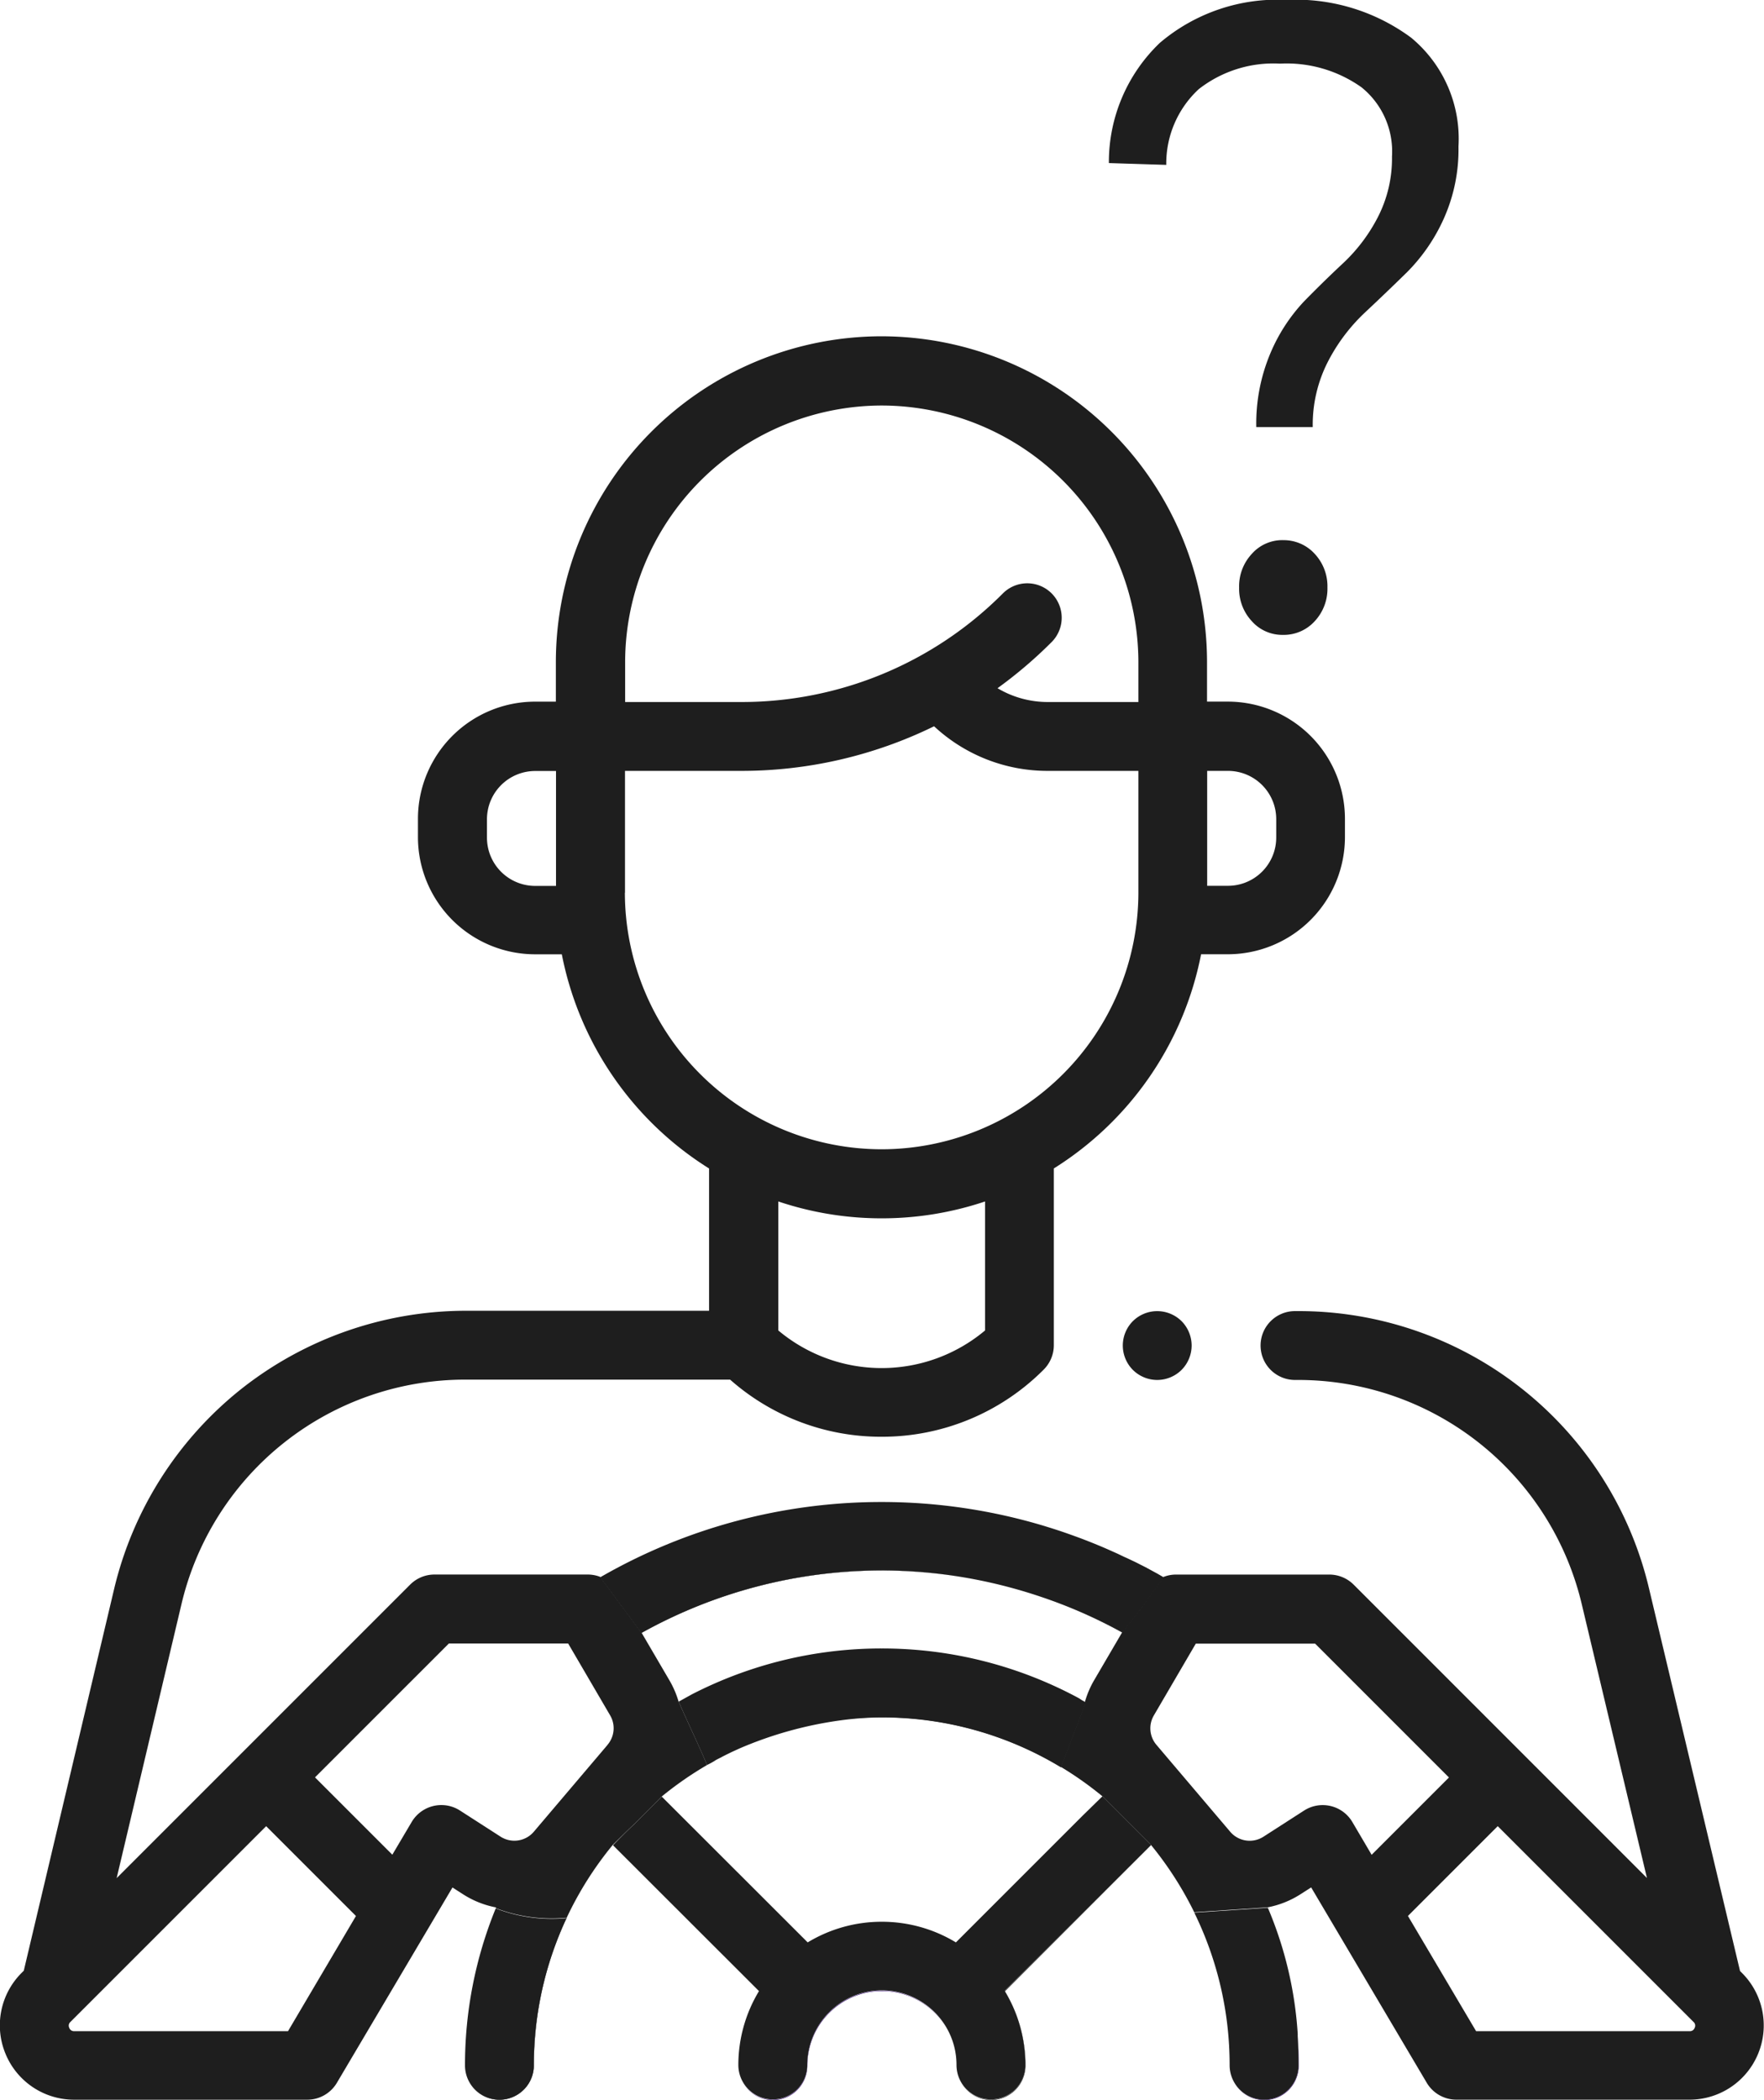
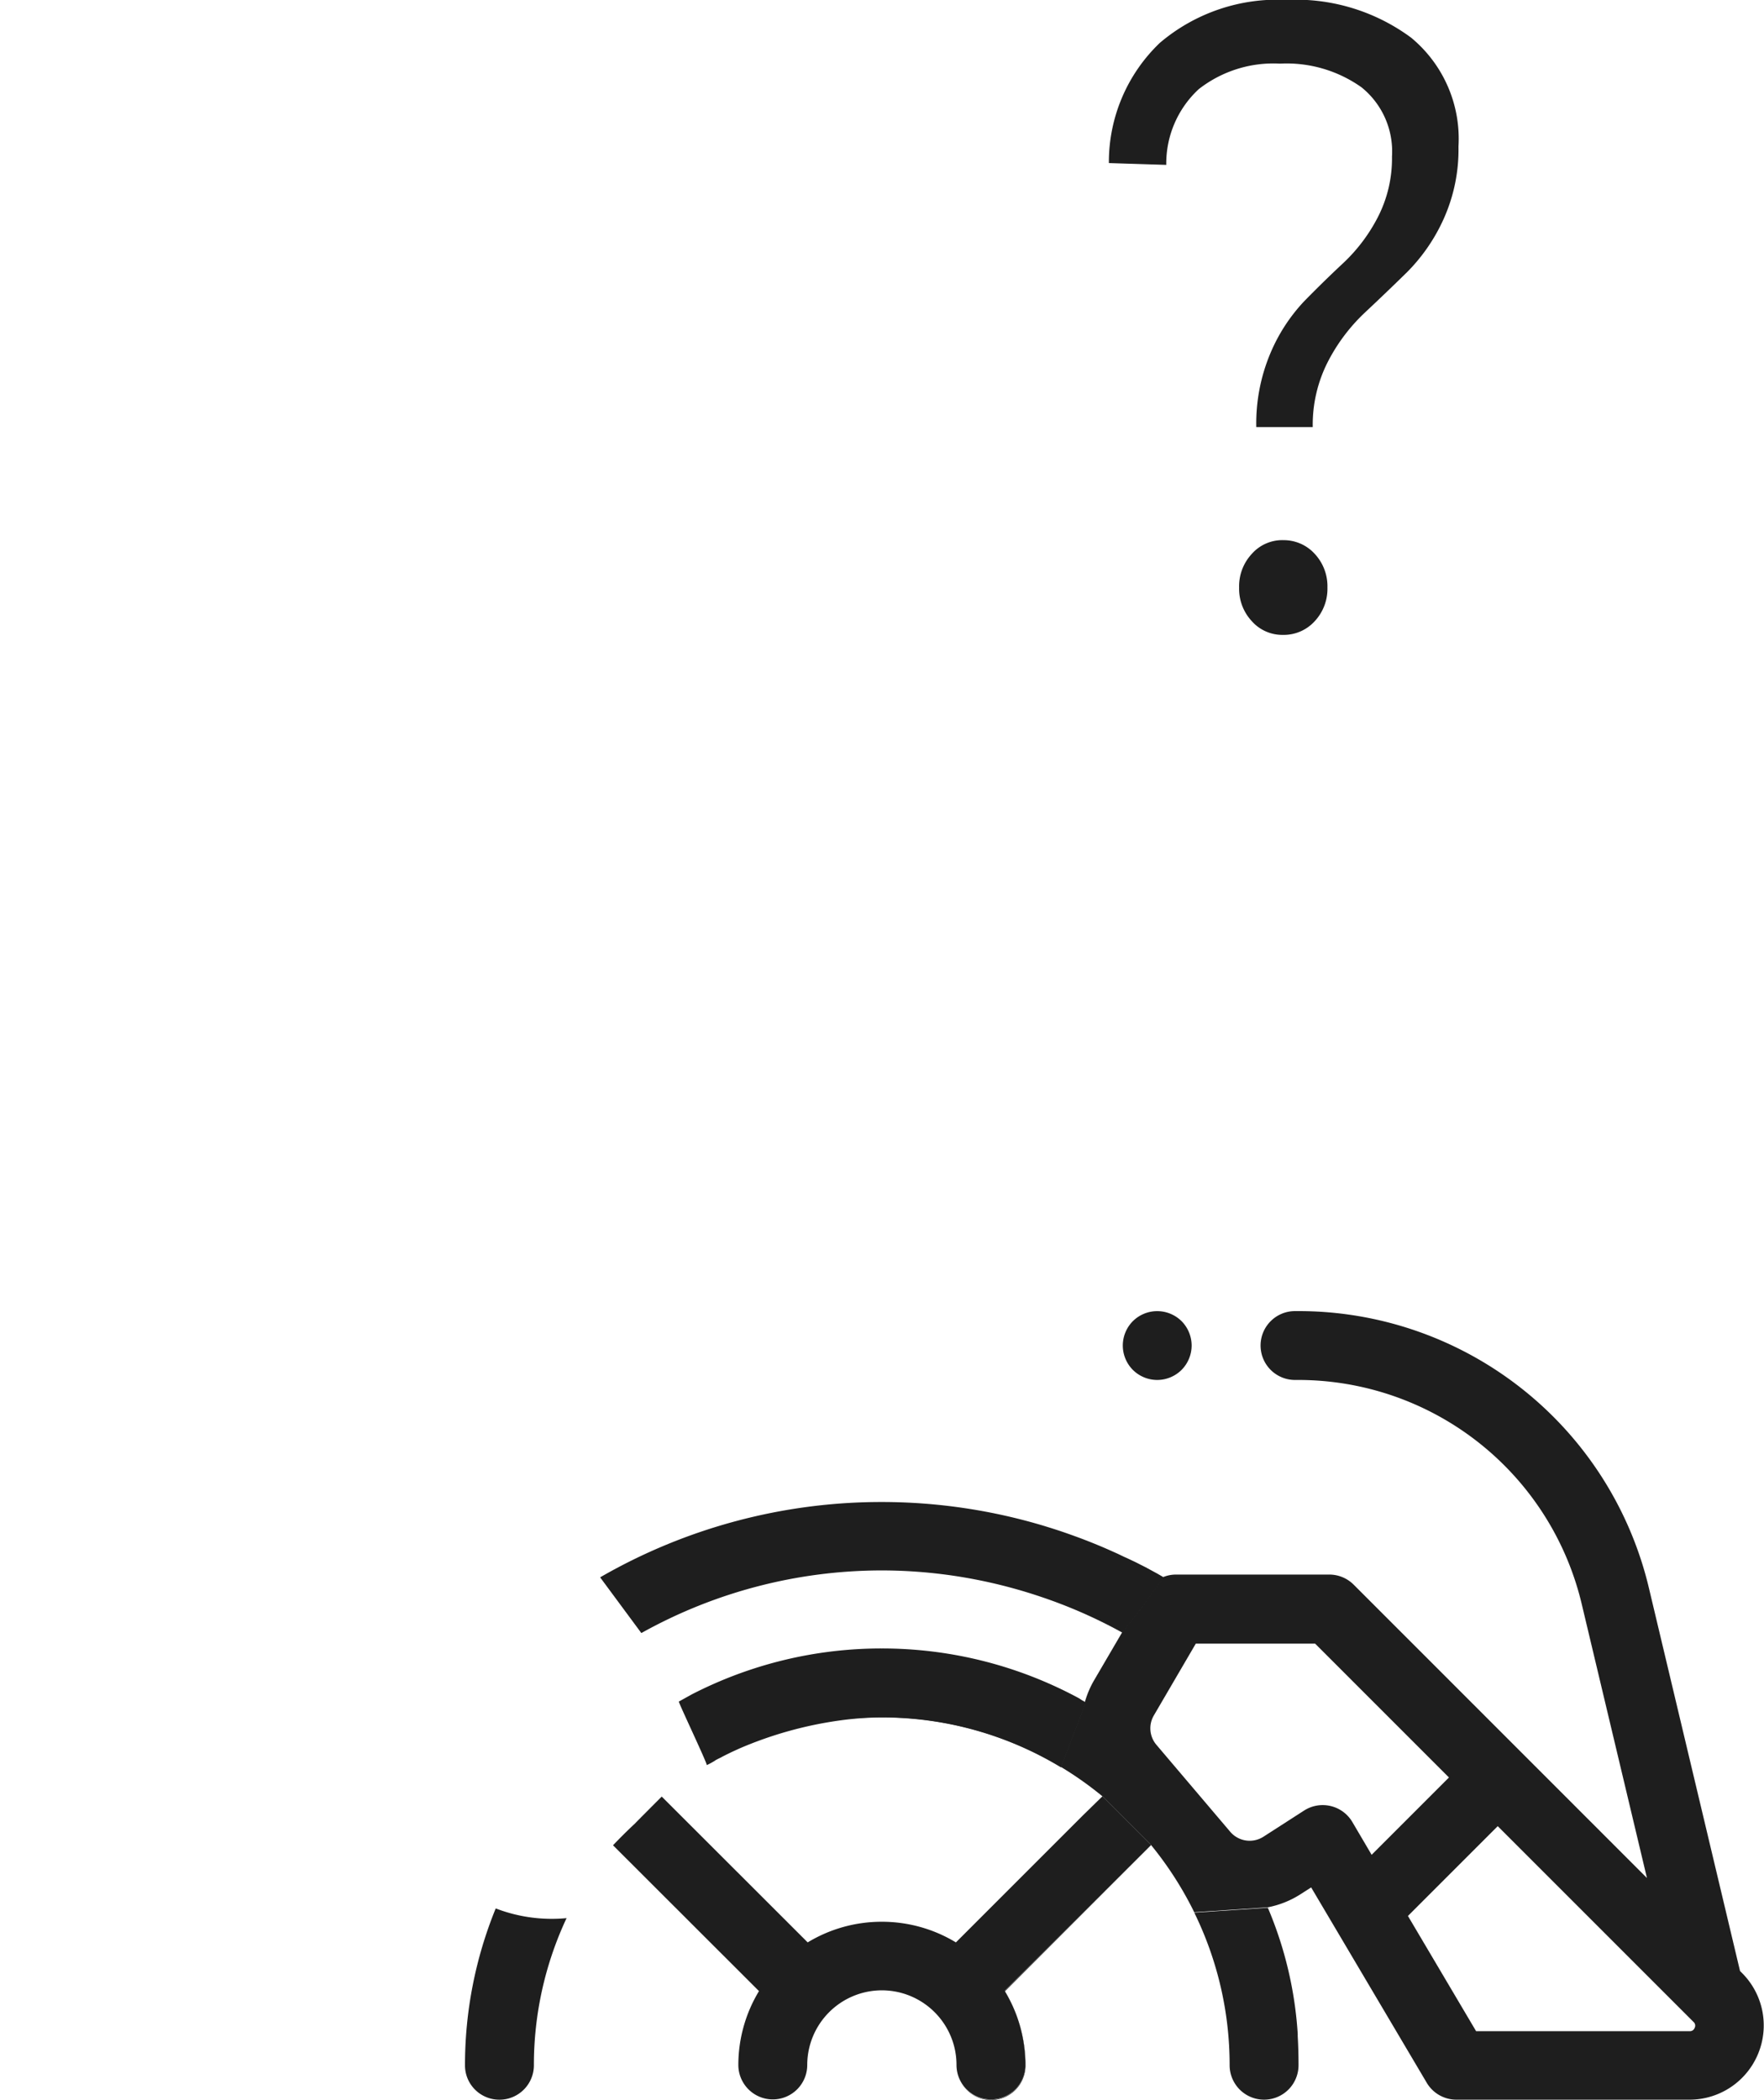
<svg xmlns="http://www.w3.org/2000/svg" width="47.773" height="56.871" viewBox="0 0 47.773 56.871">
  <g id="Grupo_2856" data-name="Grupo 2856" transform="translate(399.812 -900.503)">
    <g id="Grupo_2831" data-name="Grupo 2831" transform="translate(-397.948 949.956)">
      <path id="Trazado_8917" data-name="Trazado 8917" d="M-392.715,1092.887a.133.133,0,0,0-.032.16.133.133,0,0,0,.136.091h5.783l1.846-3.12-2.432-2.432Z" transform="translate(392.761 -1087.586)" fill="none" />
    </g>
    <g id="Grupo_2832" data-name="Grupo 2832" transform="translate(-369.404 936.009)">
      <path id="Trazado_8918" data-name="Trazado 8918" d="M-284.506,1035.094a.939.939,0,0,0-.272.659.938.938,0,0,0,.272.66.938.938,0,0,0,.66.273.939.939,0,0,0,.66-.273.94.94,0,0,0,.272-.66.941.941,0,0,0-.272-.659.941.941,0,0,0-.66-.272A.939.939,0,0,0-284.506,1035.094Z" transform="translate(284.778 -1034.822)" fill="#1e1e1e" />
    </g>
    <g id="Grupo_2833" data-name="Grupo 2833" transform="translate(-369.748 942.477)">
      <path id="Trazado_8919" data-name="Trazado 8919" d="M-286.081,1059.292l.181.081Z" transform="translate(286.081 -1059.292)" fill="#1e1e1e" />
    </g>
    <g id="Grupo_2834" data-name="Grupo 2834" transform="translate(-370.613 942.125)">
      <path id="Trazado_8920" data-name="Trazado 8920" d="M-289.353,1057.96l.113.043Z" transform="translate(289.353 -1057.96)" fill="#1e1e1e" />
    </g>
    <g id="Grupo_2835" data-name="Grupo 2835" transform="translate(-370.177 942.295)">
      <path id="Trazado_8921" data-name="Trazado 8921" d="M-287.7,1058.6l.148.061Z" transform="translate(287.702 -1058.603)" fill="#1e1e1e" />
    </g>
    <g id="Grupo_2836" data-name="Grupo 2836" transform="translate(-369.329 942.671)">
-       <path id="Trazado_8922" data-name="Trazado 8922" d="M-284.495,1060.024c.071.034.143.068.214.1C-284.352,1060.092-284.424,1060.058-284.495,1060.024Z" transform="translate(284.495 -1060.024)" fill="#1e1e1e" />
-     </g>
+       </g>
    <g id="Grupo_2837" data-name="Grupo 2837" transform="translate(-364.671 955.581)">
      <path id="Trazado_8923" data-name="Trazado 8923" d="M-266.875,1108.864c0,.016,0,.032,0,.049C-266.873,1108.9-266.874,1108.88-266.875,1108.864Z" transform="translate(266.875 -1108.864)" fill="#2d006d" />
    </g>
    <g id="Grupo_2838" data-name="Grupo 2838" transform="translate(-371.057 941.968)">
      <path id="Trazado_8924" data-name="Trazado 8924" d="M-291.033,1057.365l.075.026Z" transform="translate(291.033 -1057.365)" fill="#1e1e1e" />
    </g>
    <g id="Grupo_2839" data-name="Grupo 2839" transform="translate(-368.92 942.875)">
      <path id="Trazado_8925" data-name="Trazado 8925" d="M-282.949,1060.8c.082.042.165.085.247.129C-282.784,1060.88-282.867,1060.838-282.949,1060.8Z" transform="translate(282.949 -1060.795)" fill="#1e1e1e" />
    </g>
    <g id="Grupo_2840" data-name="Grupo 2840" transform="translate(-371.508 941.824)">
      <path id="Trazado_8926" data-name="Trazado 8926" d="M-292.738,1056.82l.031.01Z" transform="translate(292.738 -1056.82)" fill="#1e1e1e" />
    </g>
    <g id="Grupo_2841" data-name="Grupo 2841" transform="translate(-366.392 955.644)">
-       <path id="Trazado_8927" data-name="Trazado 8927" d="M-272.569,1110.821a.932.932,0,0,1-.814-.478.932.932,0,0,0,.82.489.933.933,0,0,0,.933-.933c0-.268-.01-.534-.029-.8.015.259.022.521.022.787A.933.933,0,0,1-272.569,1110.821Z" transform="translate(273.383 -1109.101)" fill="#2d006d" />
-     </g>
+       </g>
    <g id="Grupo_2842" data-name="Grupo 2842" transform="translate(-379.7 954.41)">
-       <path id="Trazado_8928" data-name="Trazado 8928" d="M-319.959,1104.434a2.023,2.023,0,0,0-2.021,2.021.933.933,0,0,1-.933.933.933.933,0,0,1-.814-.478.933.933,0,0,0,.82.489.933.933,0,0,0,.933-.933,2.023,2.023,0,0,1,2.021-2.021,2.022,2.022,0,0,1,1.771,1.049A2.022,2.022,0,0,0-319.959,1104.434Z" transform="translate(323.727 -1104.434)" fill="#2d006d" />
-     </g>
+       </g>
    <g id="Grupo_2843" data-name="Grupo 2843" transform="translate(-383.211 950.474)">
      <path id="Trazado_8929" data-name="Trazado 8929" d="M-337.012,1089.546l3.952,3.952v0Z" transform="translate(337.012 -1089.546)" fill="#1e1e1e" />
    </g>
    <g id="Grupo_2844" data-name="Grupo 2844" transform="translate(-377.064 936.008)">
      <path id="Trazado_8930" data-name="Trazado 8930" d="M-289.323,1052.75l-.059-.059-2.463-10.351a9.752,9.752,0,0,0-9.52-7.52h-.069a.933.933,0,0,0-.933.932.933.933,0,0,0,.933.933h.069a7.893,7.893,0,0,1,7.7,6.087l1.762,7.4-7.943-7.944a.934.934,0,0,0-.66-.273h-4.153a.929.929,0,0,0-.339.065s0,0,0,0c-.269.376-.475.669-.565.786-.155.2,0,0-.385.5-.031.041-.138.173-.16.213a13.466,13.466,0,0,0-2.2-.966,13.333,13.333,0,0,1,2.19.97l-.757,1.294a2.547,2.547,0,0,0-.246.575c-.005.013,0,.056,0,.069l-.655,1.7a9.359,9.359,0,0,0-4.853-1.353,8.46,8.46,0,0,0-1.133.081,9.484,9.484,0,0,1,1.139-.07,9.377,9.377,0,0,1,5.967,2.136l1.319,1.319a9.457,9.457,0,0,1,1.173,1.825l1.987-.132a2.534,2.534,0,0,0,.893-.356l.287-.184,3.13,5.29a.933.933,0,0,0,.8.458h6.315a2.007,2.007,0,0,0,1.859-1.242A2.007,2.007,0,0,0-289.323,1052.75Zm-10.559-4.095a.931.931,0,0,0-.588-.432.932.932,0,0,0-.719.123l-1.1.708a.691.691,0,0,1-.9-.134l-2-2.356a.69.69,0,0,1-.069-.793l1.137-1.946h3.231l3.625,3.625-2.094,2.094Zm9.271,5.574a.133.133,0,0,1-.136.091h-5.783l-1.846-3.12,2.432-2.432,5.3,5.3A.134.134,0,0,1-290.61,1054.23Z" transform="translate(313.758 -1034.82)" fill="#1e1e1e" />
    </g>
    <g id="Grupo_2845" data-name="Grupo 2845" transform="translate(-399.812 909.62)">
-       <path id="Trazado_8931" data-name="Trazado 8931" d="M-382.619,975.26c.089-.092.3-.3.726-.731a9.433,9.433,0,0,1,1.25-.866l-.027.015c.015-.049-.724-1.6-.756-1.716l-.007,0a2.557,2.557,0,0,0-.246-.575l-.757-1.294a13.377,13.377,0,0,1,6.509-1.686,13.439,13.439,0,0,1,2.54.242,13.373,13.373,0,0,0-2.546-.247,13.375,13.375,0,0,0-6.509,1.686l-1.116-1.509a.936.936,0,0,0-.334-.063h-4.152a.932.932,0,0,0-.66.273l-7.949,7.949,1.751-7.4a7.892,7.892,0,0,1,7.708-6.1h7.155a6.167,6.167,0,0,0,4.1,1.547,6.175,6.175,0,0,0,4.394-1.82.933.933,0,0,0,.273-.66v-4.786a8.842,8.842,0,0,0,3.988-5.8h.725a3.175,3.175,0,0,0,3.171-3.171v-.5a3.175,3.175,0,0,0-3.171-3.171h-.564v-1.076a8.827,8.827,0,0,0-8.818-8.817,8.827,8.827,0,0,0-8.817,8.817v1.077h-.564a3.174,3.174,0,0,0-3.171,3.171v.5a3.175,3.175,0,0,0,3.171,3.171h.725a8.84,8.84,0,0,0,3.988,5.8v3.853h-6.589a9.826,9.826,0,0,0-6.071,2.111,9.826,9.826,0,0,0-3.452,5.422l-2.447,10.339-.058.058a2.007,2.007,0,0,0-.436,2.193,2.007,2.007,0,0,0,1.859,1.242h6.315a.932.932,0,0,0,.8-.458l3.13-5.289.287.184a2.527,2.527,0,0,0,.893.356l-.008.02a4.227,4.227,0,0,0,1.911.26,9.364,9.364,0,0,0-.885,3.984.933.933,0,0,1-.933.933.932.932,0,0,1-.814-.478.933.933,0,0,0,.82.489.933.933,0,0,0,.933-.933,9.377,9.377,0,0,1,2.136-5.967C-383.008,975.635-382.822,975.447-382.619,975.26Zm15.5-28.507h.564a1.307,1.307,0,0,1,1.306,1.306v.5a1.307,1.307,0,0,1-1.306,1.306h-.564Zm-17.635,3.115h-.564a1.307,1.307,0,0,1-1.306-1.306v-.5a1.307,1.307,0,0,1,1.306-1.306h.564Zm11.62,12.038a4.356,4.356,0,0,1-5.6,0v-3.493a8.779,8.779,0,0,0,2.8.457,8.779,8.779,0,0,0,2.8-.457Zm-2.8-25.047a6.96,6.96,0,0,1,6.952,6.952v1.077h-2.449a2.658,2.658,0,0,1-1.366-.374,12.046,12.046,0,0,0,1.465-1.249.933.933,0,0,0,0-1.319.933.933,0,0,0-1.319,0,9.979,9.979,0,0,1-7.1,2.942h-3.131v-1.076h0A6.96,6.96,0,0,1-375.937,936.859Zm-6.952,13.194v-3.3h3.131a11.863,11.863,0,0,0,5.24-1.208,4.506,4.506,0,0,0,3.084,1.208h2.449v3.3A6.96,6.96,0,0,1-375.937,957,6.96,6.96,0,0,1-382.889,950.054Zm-9.126,30.829H-397.8a.133.133,0,0,1-.136-.091.133.133,0,0,1,.032-.16l5.3-5.3,2.432,2.432Zm8.657-7.757-2,2.356a.692.692,0,0,1-.9.134l-1.1-.708a.931.931,0,0,0-.719-.123.933.933,0,0,0-.588.432l-.525.887-2.094-2.094,3.625-3.625h3.231l1.137,1.946A.69.69,0,0,1-383.358,973.126Z" transform="translate(399.812 -934.994)" fill="#1e1e1e" />
-     </g>
+       </g>
    <g id="Grupo_2846" data-name="Grupo 2846" transform="translate(-380.269 947.918)">
      <path id="Trazado_8932" data-name="Trazado 8932" d="M-325.847,1080.019l-.035.02q.165-.086.333-.165C-325.651,1079.921-325.752,1079.97-325.847,1080.019Z" transform="translate(325.882 -1079.874)" fill="#1e1e1e" />
    </g>
    <g id="Grupo_2847" data-name="Grupo 2847" transform="translate(-379.786 947.848)">
      <path id="Trazado_8933" data-name="Trazado 8933" d="M-324.052,1079.612h0Z" transform="translate(324.052 -1079.611)" fill="#1e1e1e" />
    </g>
    <g id="Grupo_2848" data-name="Grupo 2848" transform="translate(-380.444 948.104)">
-       <path id="Trazado_8934" data-name="Trazado 8934" d="M-326.45,1080.6c-.1.054-.091.05-.093.052l.135-.074Z" transform="translate(326.543 -1080.58)" fill="#1e1e1e" />
-     </g>
+       </g>
    <g id="Grupo_2849" data-name="Grupo 2849" transform="translate(-373.792 950.475)">
-       <path id="Trazado_8935" data-name="Trazado 8935" d="M-299.633,1095.5a.933.933,0,0,1-.933.933.933.933,0,0,1-.814-.478.933.933,0,0,0,.82.489.933.933,0,0,0,.933-.933,3.861,3.861,0,0,0-.56-2.007l3.959-3.959-3.966,3.949A3.862,3.862,0,0,1-299.633,1095.5Z" transform="translate(301.38 -1089.546)" fill="#1e1e1e" />
+       <path id="Trazado_8935" data-name="Trazado 8935" d="M-299.633,1095.5a.933.933,0,0,1-.933.933.933.933,0,0,1-.814-.478.933.933,0,0,0,.82.489.933.933,0,0,0,.933-.933,3.861,3.861,0,0,0-.56-2.007l3.959-3.959-3.966,3.949A3.862,3.862,0,0,1-299.633,1095.5" transform="translate(301.38 -1089.546)" fill="#1e1e1e" />
    </g>
    <g id="Grupo_2850" data-name="Grupo 2850" transform="translate(-387.219 952.183)">
      <path id="Trazado_8936" data-name="Trazado 8936" d="M-351.239,1101.19a.933.933,0,0,0,.933-.933,9.364,9.364,0,0,1,.885-3.984,4.225,4.225,0,0,1-1.911-.26l-.009,0a11.225,11.225,0,0,0-.831,4.248.927.927,0,0,0,.119.455A.932.932,0,0,0-351.239,1101.19Z" transform="translate(352.172 -1096.009)" fill="#1e1e1e" />
    </g>
    <g id="Grupo_2851" data-name="Grupo 2851" transform="translate(-381.427 945.144)">
      <path id="Trazado_8937" data-name="Trazado 8937" d="M-324.766,1069.38a11.217,11.217,0,0,0-5.147,1.245l-.348.193a.032.032,0,0,0,0,.006c.032.115.77,1.667.756,1.716l.027-.014a1.786,1.786,0,0,0,.2-.111s-.01,0,.093-.052l.043-.021.023-.011.017-.01.035-.02c.1-.05.2-.1.3-.145.05-.023.1-.046.151-.069h0a10.489,10.489,0,0,1,2.719-.758,8.46,8.46,0,0,1,1.133-.081,9.359,9.359,0,0,1,4.853,1.353l.655-1.7c.005-.013,0-.056,0-.069-.1-.06-.046-.021-.163-.1A11.217,11.217,0,0,0-324.766,1069.38Z" transform="translate(330.261 -1069.38)" fill="#1e1e1e" />
    </g>
    <g id="Grupo_2852" data-name="Grupo 2852" transform="translate(-367.468 952.167)">
      <path id="Trazado_8938" data-name="Trazado 8938" d="M-277.454,1096.081a9.362,9.362,0,0,1,.957,4.132.927.927,0,0,0,.119.454.932.932,0,0,0,.814.478.933.933,0,0,0,.933-.933c0-.267-.007-.528-.022-.787v-.014c0-.016,0-.032,0-.049a10.4,10.4,0,0,0-.809-3.414l-1.987.132Z" transform="translate(277.454 -1095.949)" fill="#1e1e1e" />
    </g>
    <g id="Grupo_2853" data-name="Grupo 2853" transform="translate(-383.211 949.155)">
      <path id="Trazado_8939" data-name="Trazado 8939" d="M-324.285,1085.065l-3.44,3.44a3.864,3.864,0,0,0-2.007-.559,3.86,3.86,0,0,0-2.007.559l-3.953-3.949c-.428.429-.637.639-.726.731-.2.187-.39.375-.593.588l3.953,3.949,0,0a3.864,3.864,0,0,0-.559,2,.928.928,0,0,0,.119.455.933.933,0,0,0,.814.478.933.933,0,0,0,.933-.933,2.023,2.023,0,0,1,2.021-2.021,2.023,2.023,0,0,1,1.777,1.059,2.008,2.008,0,0,1,.244.962.931.931,0,0,0,.118.455.933.933,0,0,0,.814.478.933.933,0,0,0,.933-.933,3.861,3.861,0,0,0-.56-2.007l3.966-3.949-1.319-1.319Z" transform="translate(337.012 -1084.556)" fill="#1e1e1e" />
    </g>
    <g id="Grupo_2854" data-name="Grupo 2854" transform="translate(-383.56 941.167)">
      <path id="Trazado_8940" data-name="Trazado 8940" d="M-330.7,1056.2a13.374,13.374,0,0,1,2.546.247,13.644,13.644,0,0,1,1.78.473,13.487,13.487,0,0,1,2.2.966c.022-.04.128-.172.16-.213.385-.5.23-.3.385-.5.09-.117.3-.41.565-.786,0-.005,0,0,0,0l-.173-.1-.169-.092-.032-.017c-.082-.044-.164-.087-.247-.129-.065-.034-.13-.068-.2-.1s-.142-.069-.214-.1-.158-.076-.238-.112l-.181-.081c-.093-.041-.186-.082-.28-.121l-.148-.061q-.161-.065-.323-.127l-.113-.042q-.184-.068-.369-.132l-.075-.026q-.209-.07-.419-.134l-.031-.01a15.274,15.274,0,0,0-4.424-.656,15.24,15.24,0,0,0-7.628,2.04l0,0,1.116,1.509A13.376,13.376,0,0,1-330.7,1056.2Z" transform="translate(338.329 -1054.336)" fill="#1e1e1e" />
    </g>
    <g id="Grupo_2855" data-name="Grupo 2855" transform="translate(-369.781 900.503)">
      <path id="Trazado_8941" data-name="Trazado 8941" d="M-284.652,904.968l-1.554-.049a4.464,4.464,0,0,1,1.381-3.256A4.918,4.918,0,0,1-281.4,900.5a5.26,5.26,0,0,1,3.379,1.023,3.551,3.551,0,0,1,1.283,2.948,4.577,4.577,0,0,1-.407,1.973,4.893,4.893,0,0,1-.987,1.431q-.579.567-1.159,1.11a4.91,4.91,0,0,0-.987,1.32,3.746,3.746,0,0,0-.407,1.764h-1.529a4.9,4.9,0,0,1,.382-2,4.719,4.719,0,0,1,.913-1.406q.53-.542,1.073-1.048a4.575,4.575,0,0,0,.925-1.233,3.472,3.472,0,0,0,.382-1.64,2.229,2.229,0,0,0-.826-1.875,3.506,3.506,0,0,0-2.207-.641,3.283,3.283,0,0,0-2.2.691A2.743,2.743,0,0,0-284.652,904.968Zm3.157,10.163a1.132,1.132,0,0,1,.863.37,1.287,1.287,0,0,1,.345.913,1.286,1.286,0,0,1-.345.912,1.132,1.132,0,0,1-.863.37,1.1,1.1,0,0,1-.839-.37,1.285,1.285,0,0,1-.345-.912,1.286,1.286,0,0,1,.345-.913A1.1,1.1,0,0,1-281.495,915.13Z" transform="translate(286.206 -900.503)" fill="#1e1e1e" />
    </g>
  </g>
</svg>